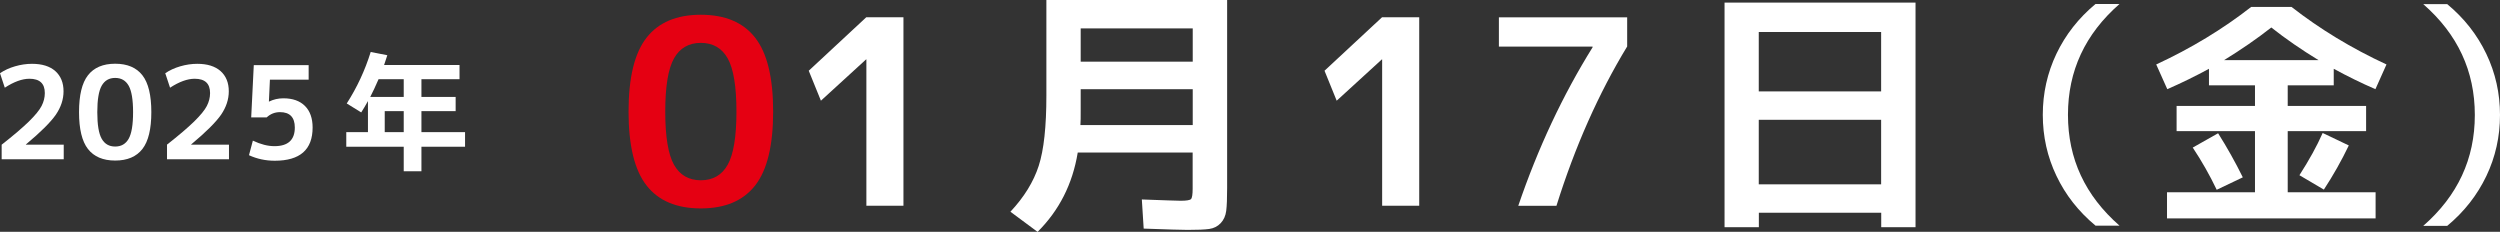
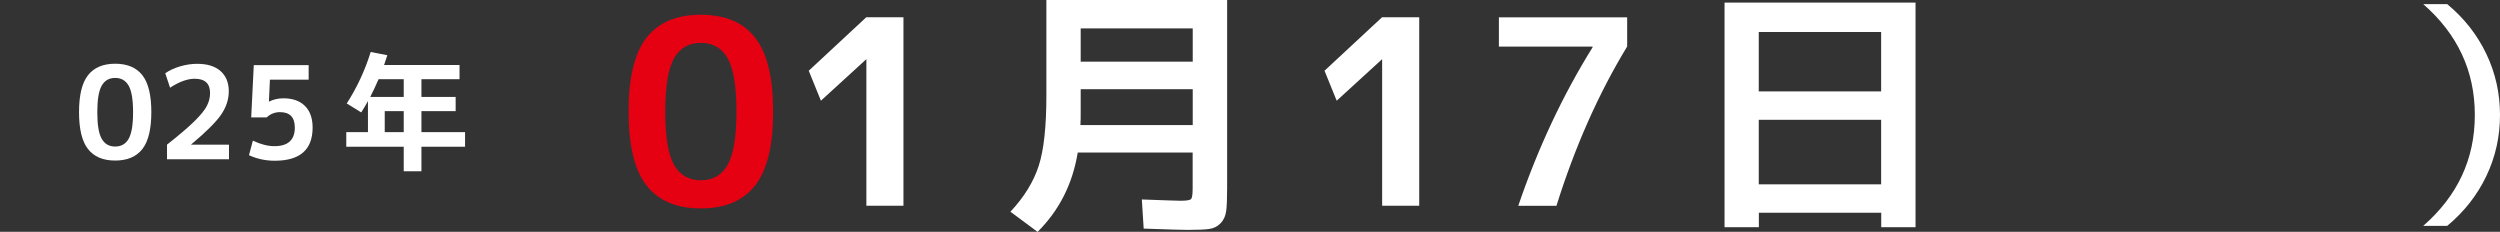
<svg xmlns="http://www.w3.org/2000/svg" id="_レイヤー_2" data-name="レイヤー 2" viewBox="0 0 271.1 25.14">
  <rect x="0" y="0" width="271.1" height="25.14" fill="#333333" stroke="none" />
  <defs>
    <style>
      .cls-1 {
        fill: #e50012;
      }

      .cls-1, .cls-2 {
        stroke-width: 0px;
      }

      .cls-2 {
        fill: #fff;
      }
    </style>
  </defs>
  <g id="artwork">
    <g>
      <g>
        <path class="cls-1" d="m70.11,4.09c1.3-1.66,3.26-2.49,5.89-2.49s4.6.83,5.89,2.49c1.3,1.66,1.95,4.33,1.95,8.01s-.65,6.35-1.95,8.01c-1.3,1.66-3.26,2.49-5.89,2.49s-4.6-.83-5.89-2.49c-1.3-1.66-1.95-4.33-1.95-8.01s.65-6.35,1.95-8.01Zm2.98,13.78c.63,1.12,1.61,1.68,2.91,1.68s2.28-.56,2.91-1.68.95-3.04.95-5.77-.32-4.65-.95-5.77-1.61-1.68-2.91-1.68-2.28.56-2.91,1.68-.95,3.04-.95,5.77.32,4.65.95,5.77Z" />
        <path class="cls-2" d="m93.95,22.32V6.44h-.03l-4.9,4.48-1.32-3.25,6.24-5.8h4.03v20.44h-4.03Z" />
        <path class="cls-2" d="m112.51,25.14l-2.94-2.18c1.49-1.59,2.51-3.25,3.07-4.98s.83-4.27.83-7.62V0h19.6v20.36c0,1.14-.03,1.97-.1,2.51s-.27.98-.6,1.33-.75.56-1.25.63c-.5.07-1.27.1-2.34.1-.62,0-2.2-.05-4.76-.14l-.2-3.16c2.46.09,3.86.14,4.2.14.63,0,1.01-.06,1.13-.18s.18-.5.18-1.13v-3.92h-12.46c-.56,3.42-2.02,6.29-4.37,8.62Zm4.68-15.48v2.3c0,.73,0,1.26-.03,1.6h12.18v-3.89h-12.15Zm0-2.97h12.15v-3.61h-12.15v3.61Z" />
        <path class="cls-2" d="m149.88,22.32V6.44h-.03l-4.9,4.48-1.32-3.25,6.24-5.8h4.03v20.44h-4.03Z" />
        <path class="cls-2" d="m162.53,1.88h13.92v3.16c-3.1,5.1-5.66,10.86-7.67,17.28h-4.14c2.13-6.25,4.82-11.98,8.06-17.19v-.08h-10.16V1.88Z" />
        <path class="cls-2" d="m187,.28h20.72v24.36h-3.72v-1.57h-13.27v1.57h-3.72V.28Zm3.72,9.63h13.27V3.47h-13.27v6.44Zm0,3.08v7h13.27v-7h-13.27Z" />
-         <path class="cls-2" d="m224.25,12.46c0,4.75,1.86,8.75,5.59,12.01h-2.6c-1.84-1.53-3.25-3.32-4.24-5.4-.99-2.07-1.48-4.28-1.48-6.62s.49-4.54,1.48-6.62c.99-2.07,2.4-3.87,4.24-5.4h2.6c-3.73,3.26-5.59,7.26-5.59,12.01Z" />
-         <path class="cls-2" d="m248.07,20.85h9.54v2.83h-22.62v-2.83h9.54v-6.63h-8.5v-2.73h8.5v-2.24h-4.99v-1.79c-1.49.81-3,1.55-4.52,2.21l-1.2-2.68c3.78-1.75,7.21-3.83,10.3-6.24h4.37c3.09,2.41,6.52,4.49,10.3,6.24l-1.2,2.68c-1.53-.66-3.03-1.4-4.52-2.21v1.79h-4.99v2.24h8.5v2.73h-8.5v6.63Zm-10.3-4.84l2.76-1.56c.97,1.53,1.86,3.12,2.68,4.78l-2.83,1.35c-.76-1.59-1.63-3.12-2.6-4.58Zm13.65-9.49c-1.87-1.14-3.58-2.32-5.12-3.54-1.54,1.21-3.25,2.39-5.12,3.54h10.24Zm3.28,9.26c-.78,1.63-1.68,3.22-2.7,4.78l-2.65-1.56c1.06-1.65,1.9-3.17,2.52-4.58l2.83,1.35Z" />
        <path class="cls-2" d="m268.37,12.46c0-4.75-1.86-8.75-5.59-12.01h2.6c1.84,1.53,3.25,3.32,4.24,5.4.99,2.07,1.48,4.28,1.48,6.62s-.49,4.55-1.48,6.62c-.99,2.07-2.4,3.87-4.24,5.4h-2.6c3.73-3.26,5.59-7.26,5.59-12.01Z" />
      </g>
      <g>
-         <path class="cls-2" d="m.18,15.69c1.28-1,2.26-1.84,2.95-2.51.69-.68,1.15-1.24,1.38-1.69s.35-.91.35-1.4c0-1.04-.56-1.55-1.67-1.55-.78,0-1.67.32-2.67.97l-.52-1.57c.47-.32,1.01-.57,1.63-.75.62-.18,1.23-.27,1.84-.27,1.09,0,1.93.26,2.53.79.59.53.89,1.26.89,2.19,0,.88-.28,1.72-.83,2.53-.56.81-1.64,1.89-3.25,3.23v.03h4.1v1.58H.18v-1.58Z" />
        <path class="cls-2" d="m9.54,8.16c.65-.83,1.63-1.25,2.95-1.25s2.3.42,2.95,1.25c.65.83.97,2.17.97,4s-.32,3.17-.97,4c-.65.83-1.63,1.25-2.95,1.25s-2.3-.42-2.95-1.25c-.65-.83-.97-2.17-.97-4s.32-3.17.97-4Zm1.49,6.89c.32.56.8.84,1.46.84s1.14-.28,1.46-.84c.32-.56.48-1.52.48-2.88s-.16-2.32-.48-2.88c-.32-.56-.8-.84-1.46-.84s-1.14.28-1.46.84c-.32.56-.48,1.52-.48,2.88s.16,2.32.48,2.88Z" />
        <path class="cls-2" d="m18.1,15.69c1.28-1,2.26-1.84,2.95-2.51.69-.68,1.15-1.24,1.38-1.69s.35-.91.35-1.4c0-1.04-.56-1.55-1.67-1.55-.78,0-1.67.32-2.67.97l-.52-1.57c.47-.32,1.01-.57,1.63-.75.62-.18,1.23-.27,1.84-.27,1.09,0,1.93.26,2.53.79.59.53.89,1.26.89,2.19,0,.88-.28,1.72-.83,2.53-.56.81-1.64,1.89-3.25,3.23v.03h4.1v1.58h-6.72v-1.58Z" />
        <path class="cls-2" d="m33.46,8.64h-4.19l-.11,2.37h.03c.47-.23.98-.35,1.54-.35,1.01,0,1.79.28,2.34.83s.83,1.33.83,2.34c0,2.4-1.37,3.6-4.1,3.6-1,0-1.93-.2-2.8-.6l.42-1.58c.84.4,1.62.6,2.34.6,1.47,0,2.21-.67,2.21-2.02,0-1.11-.54-1.67-1.61-1.67-.55,0-1.03.19-1.44.57h-1.68l.28-5.67h5.95v1.58Z" />
        <path class="cls-2" d="m40.21,5.64l1.79.35c-.18.55-.29.91-.35,1.06h8.18v1.54h-4.13v1.92h3.71v1.54h-3.71v2.28h4.73v1.58h-4.73v2.66h-1.92v-2.66h-6.23v-1.58h2.35v-3.37c-.25.46-.5.87-.73,1.23l-1.57-.97c1.11-1.73,1.98-3.59,2.6-5.59Zm.84,2.95c-.32.74-.62,1.38-.9,1.92h3.63v-1.92h-2.73Zm2.73,3.46h-2.06v2.28h2.06v-2.28Z" />
      </g>
    </g>
  </g>
</svg>